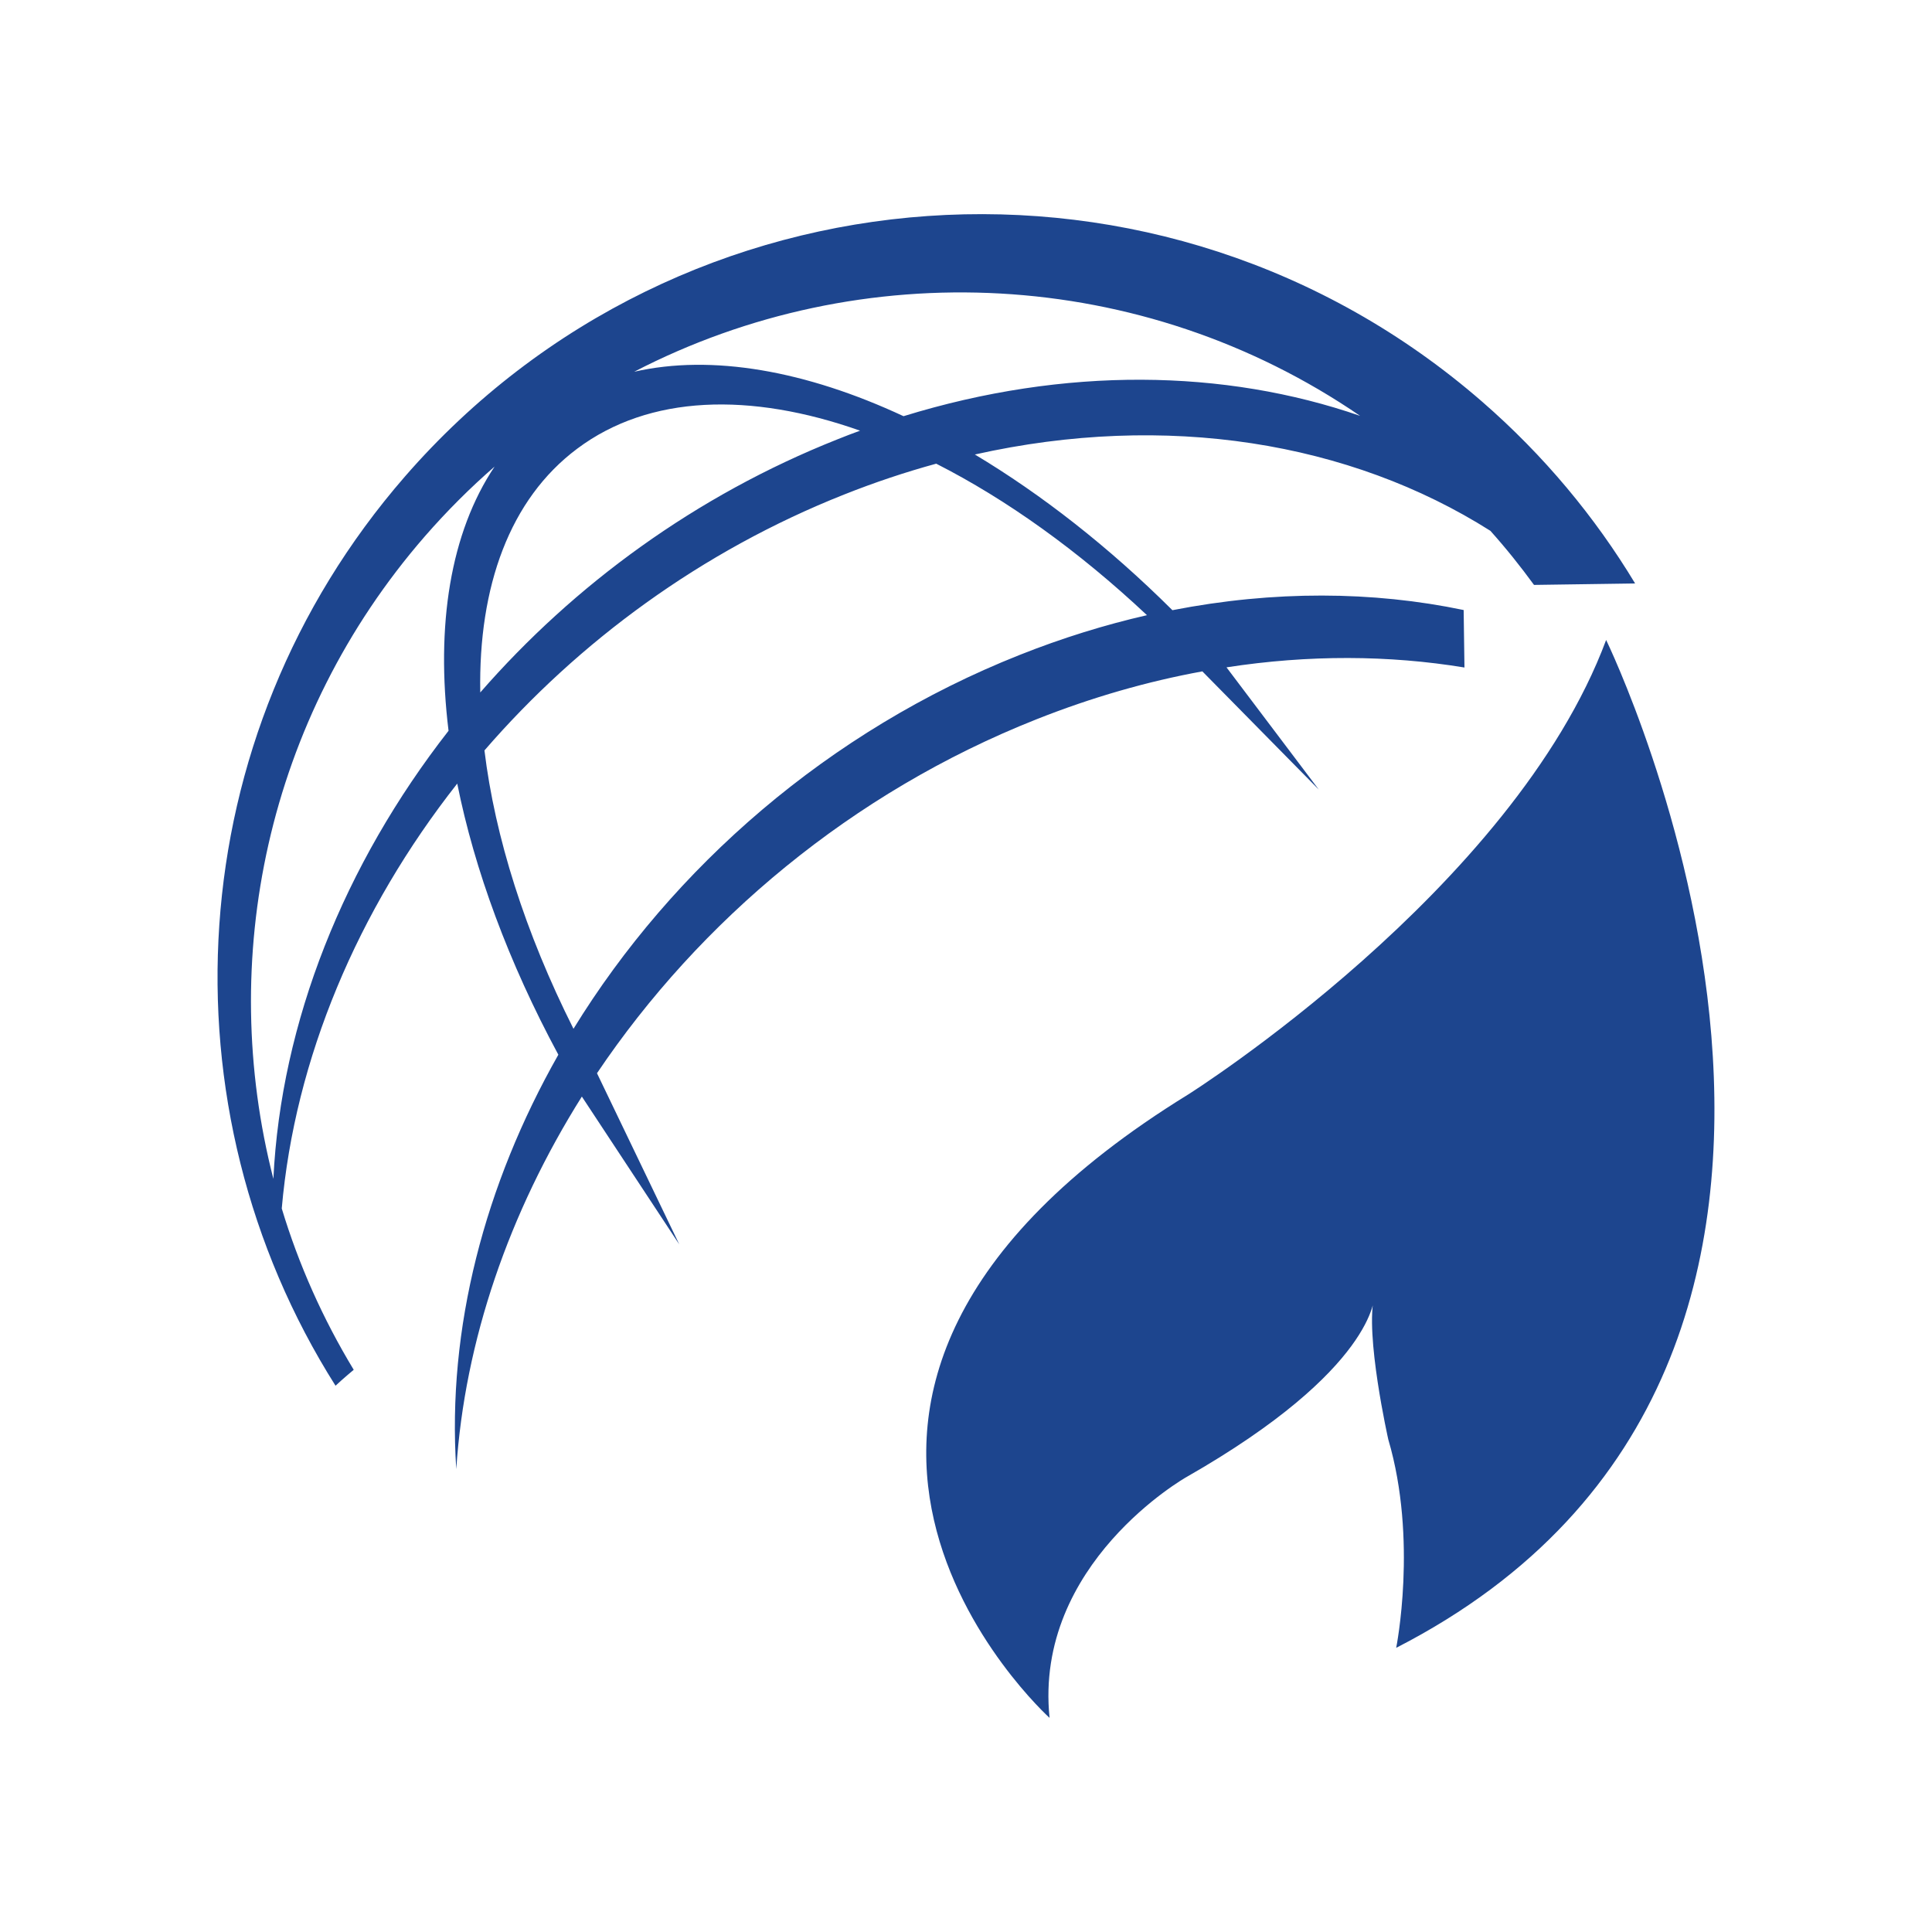
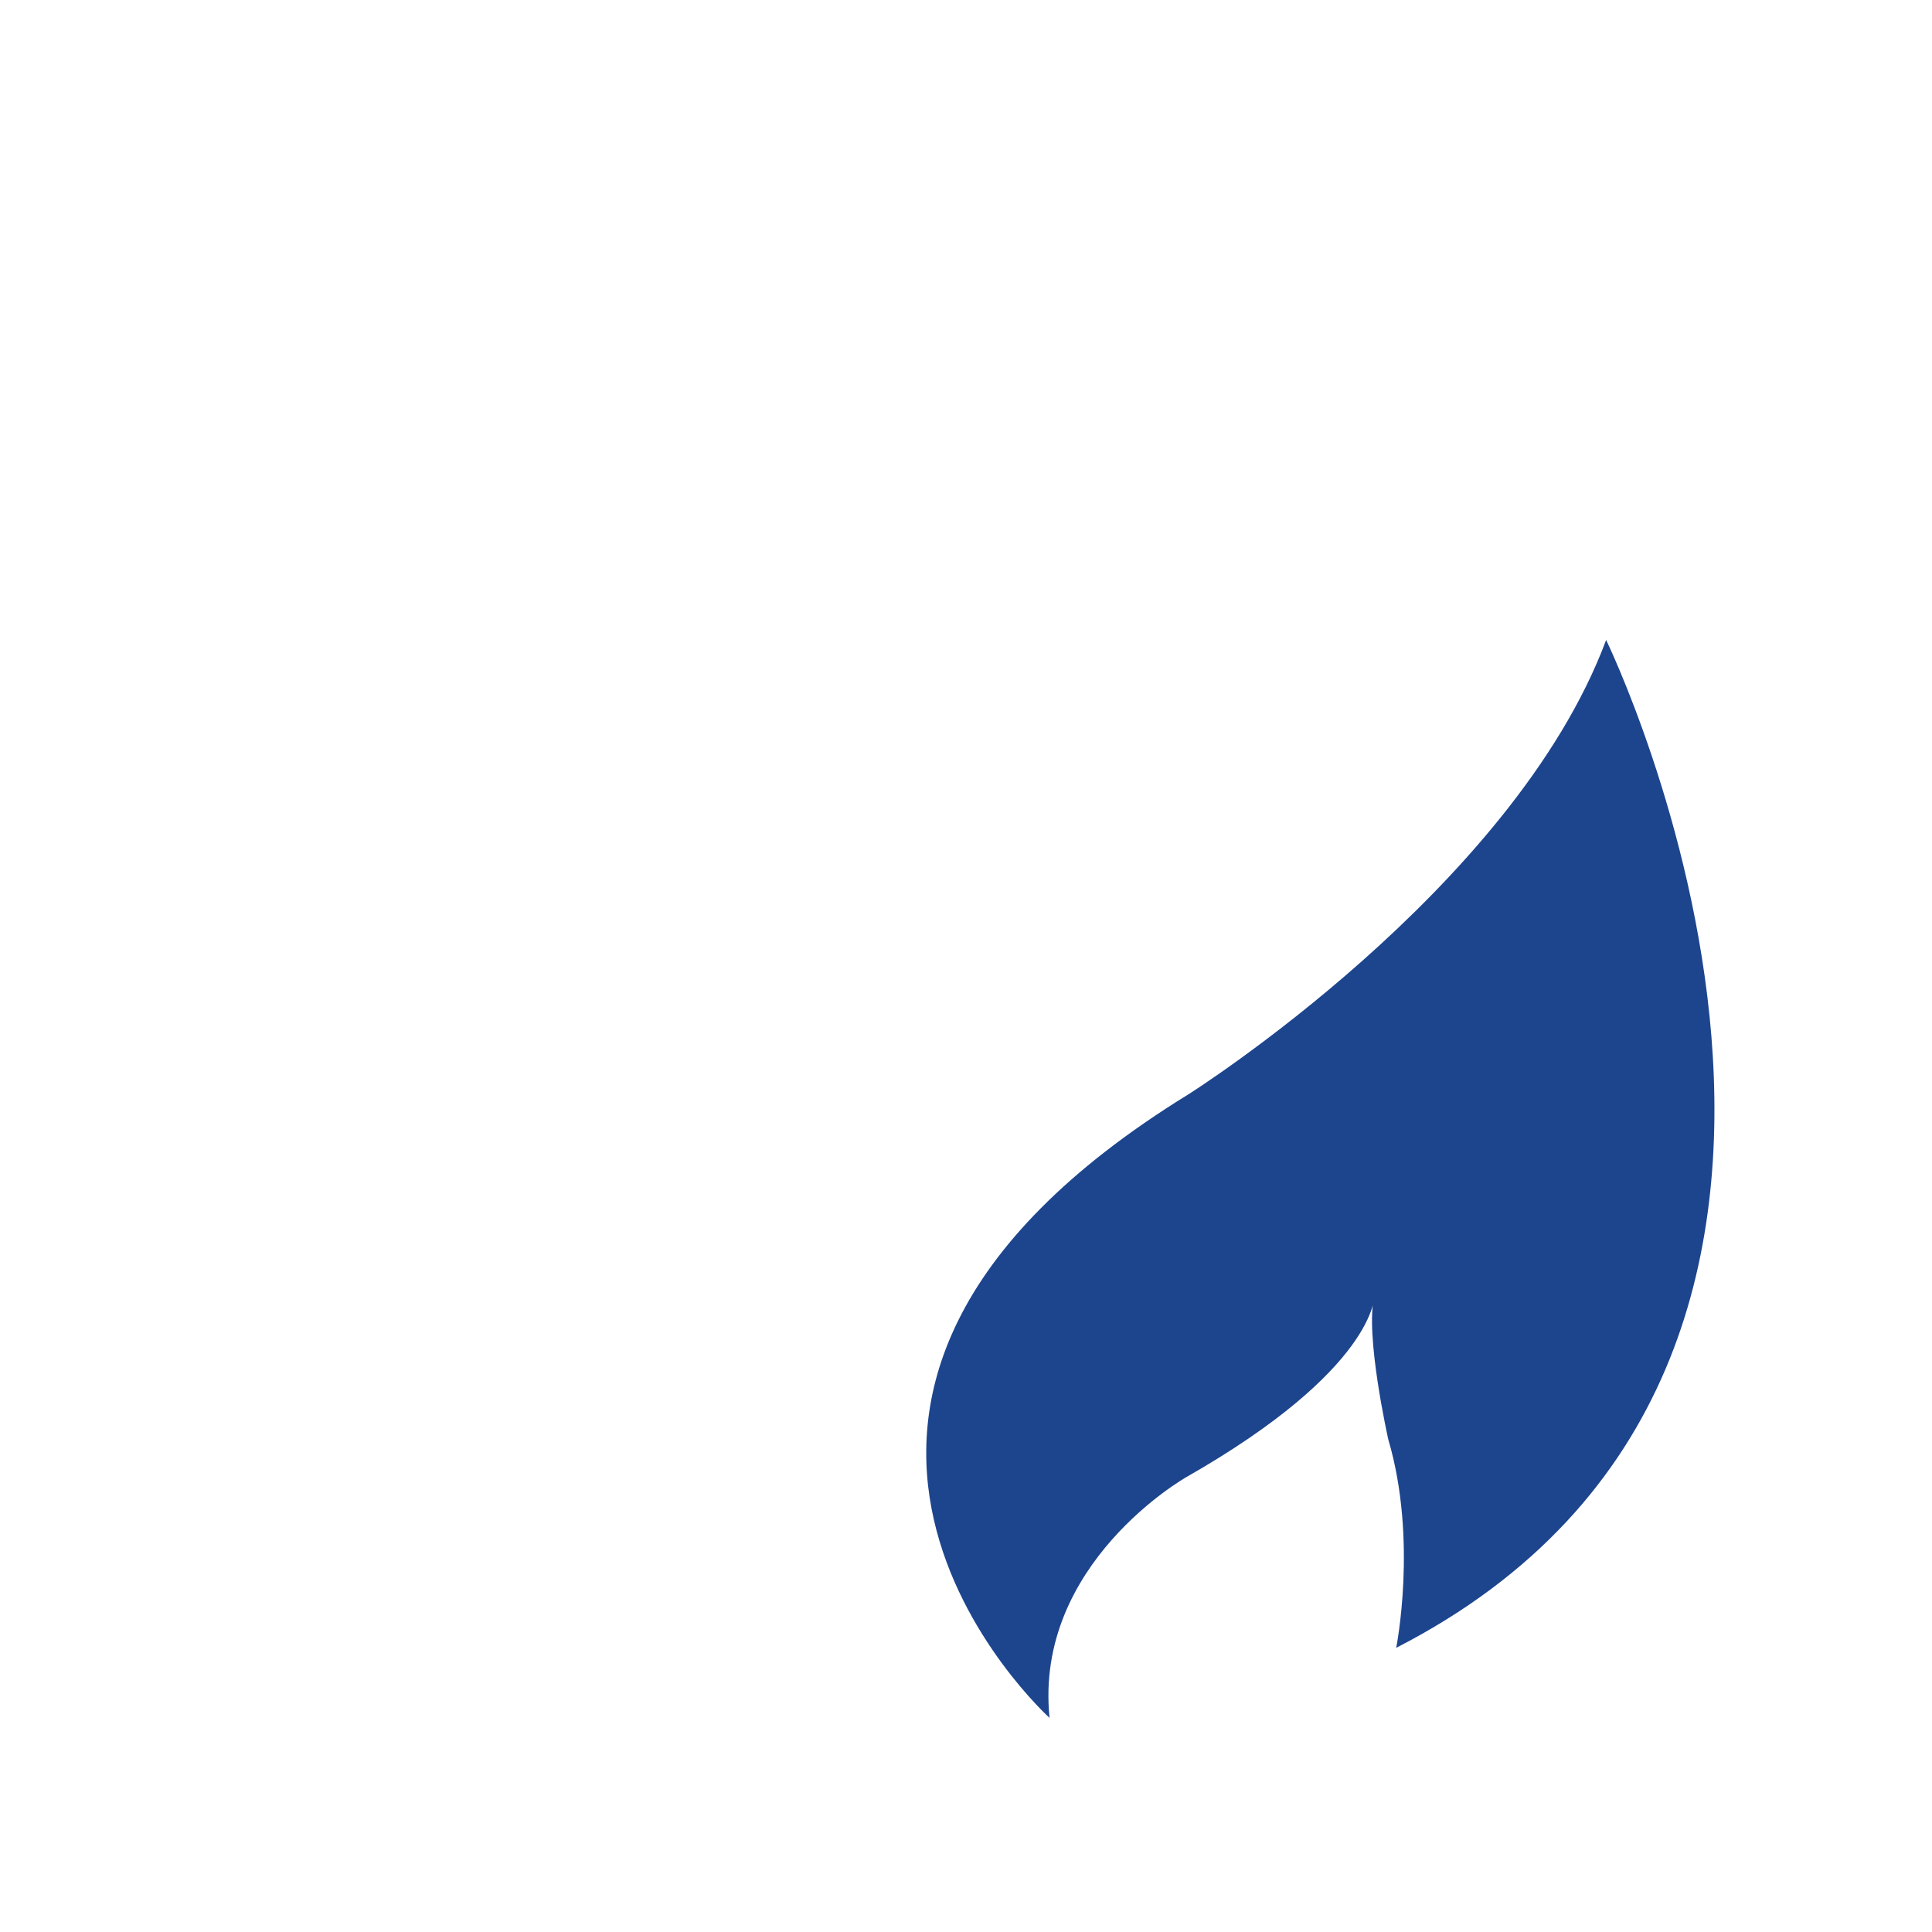
<svg xmlns="http://www.w3.org/2000/svg" version="1.1" id="Layer_1" x="0px" y="0px" viewBox="0 0 120 120" style="enable-background:new 0 0 120 120;" xml:space="preserve">
  <style type="text/css">
	.st0{fill-rule:evenodd;clip-rule:evenodd;fill:#1D458E;}
	.st1{fill:#1D458E;}
</style>
  <g>
-     <path class="st0" d="M25.14,29.61C11.07,45.8,9.93,68.82,20.84,86.07c0.24-0.22,0.49-0.45,0.74-0.66l0.39-0.33   c-1.92-3.17-3.42-6.54-4.47-10.02c0.81-9.28,4.7-18.51,10.9-26.39c1.07,5.34,3.18,11.09,6.28,16.84   c-4.58,8.07-6.92,17.02-6.34,25.74c0.52-7.97,3.28-15.95,7.8-23.14l6.05,9.18l-5.11-10.63c6.37-9.47,15.83-17.44,27.29-21.98   c3.45-1.37,6.91-2.36,10.31-2.98l7.23,7.34l-5.73-7.59c5.11-0.79,10.1-0.76,14.78,0.01l-0.05-3.57   c-5.65-1.18-11.79-1.22-18.09,0.01c-3.96-3.94-8.13-7.19-12.27-9.67c11.89-2.66,23.3-0.78,32.02,4.74   c0.97,1.08,1.87,2.21,2.71,3.36l6.28-0.09c-2.49-4.13-5.66-7.95-9.5-11.29C72.28,7.75,42.32,9.84,25.14,29.61L25.14,29.61z    M63.33,40.68c-11.87,4.71-21.55,13.2-27.71,23.22c-3.01-5.99-4.88-11.93-5.53-17.29c5.86-6.77,13.48-12.38,22.33-15.89   c1.91-0.76,3.83-1.4,5.73-1.92c4.37,2.22,8.83,5.41,13.09,9.41C68.62,38.81,65.97,39.63,63.33,40.68L63.33,40.68z M52.01,27.29   c-8.77,3.48-16.34,9.02-22.18,15.72c-0.12-6.58,1.83-12.01,6.02-15.14c4.47-3.35,10.75-3.53,17.57-1.12   C52.95,26.92,52.48,27.1,52.01,27.29L52.01,27.29z M27.86,45.39c-6.48,8.3-10.41,18.09-10.88,27.83   c-3.48-13.56-0.47-28.54,9.41-39.91c1.36-1.56,2.81-3.01,4.33-4.33C27.97,33.09,27.06,38.84,27.86,45.39L27.86,45.39z M84.48,25.83   c-8.42-2.91-18.31-3.08-28.36,0.02c-6.07-2.83-11.9-3.86-16.73-2.76C53.5,15.78,70.9,16.53,84.48,25.83z" />
    <path class="st1" d="M65.19,106.7c0,0-22.02-19.86,8.61-38.72c0,0,20.18-12.72,25.96-28.23c0,0,21.78,44.75-13.04,62.6   c0,0,1.35-6.7-0.49-12.94c0,0-1.48-6.58-0.86-8.93c0,0,0.09,4.55-11.69,11.27C73.68,91.75,64.21,97.11,65.19,106.7z" />
  </g>
</svg>